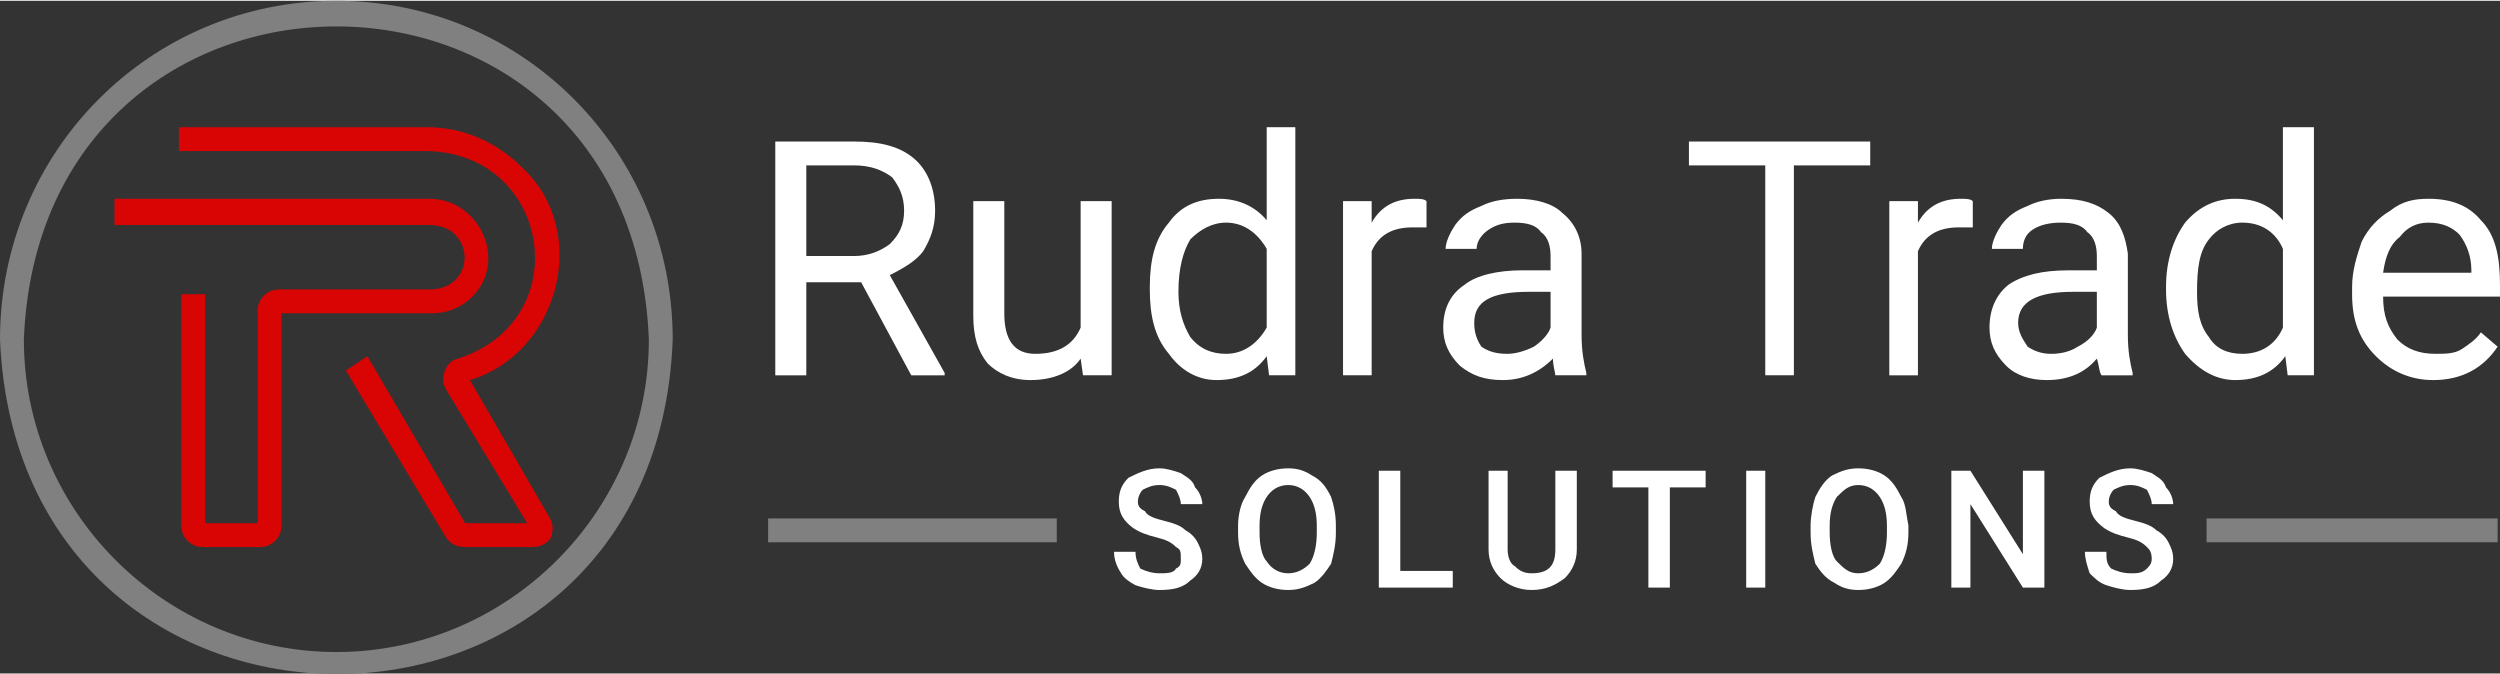
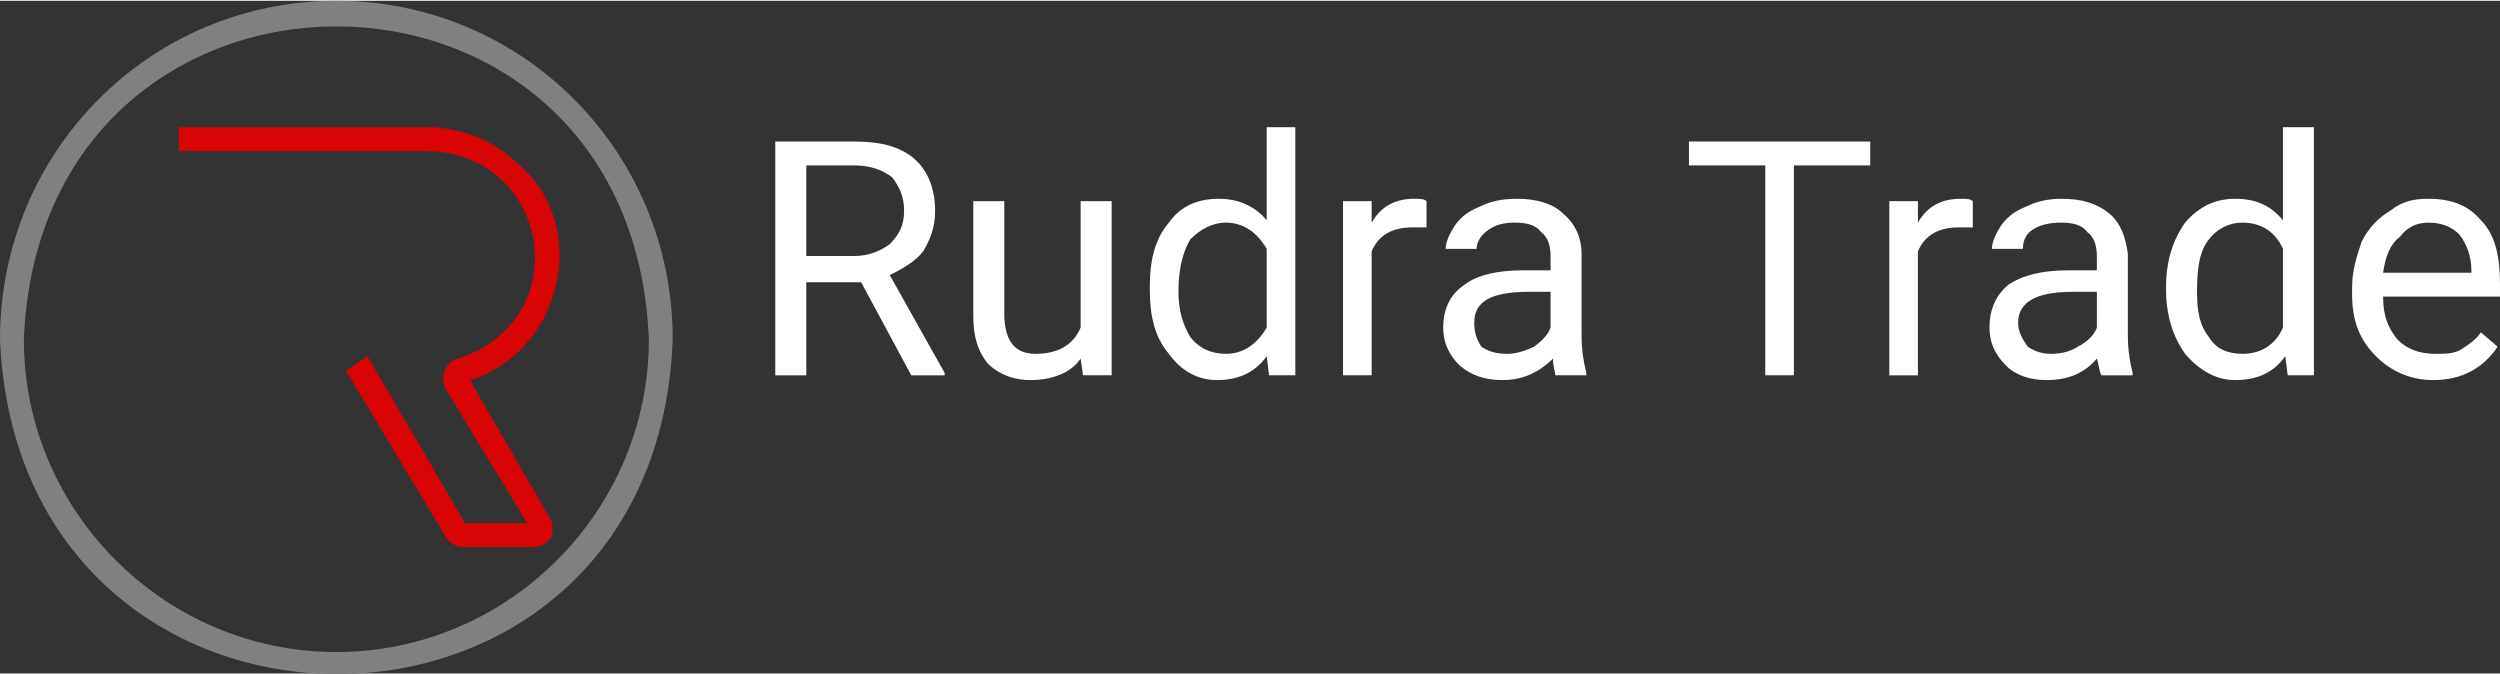
<svg xmlns="http://www.w3.org/2000/svg" xml:space="preserve" width="1053px" height="284px" version="1.1" style="shape-rendering:geometricPrecision; text-rendering:geometricPrecision; image-rendering:optimizeQuality; fill-rule:evenodd; clip-rule:evenodd" viewBox="0 0 1048 282">
  <rect x="0" y="0" width="1048" height="282" fill="#333333" stroke="none" />
  <defs>
    <style type="text/css">
   
    .fil3 {fill:gray}
    .fil1 {fill:gray;fill-rule:nonzero}
    .fil0 {fill:#D90404;fill-rule:nonzero}
    .fil2 {fill:white;fill-rule:nonzero}
   
  </style>
  </defs>
  <g id="Layer_x0020_1">
    <g id="_2406630253696">
-       <path class="fil0" d="M198 124c15,-15 3,-41 -18,-41 0,0 -132,0 -132,0l0 11 132 0c19,0 20,26 1,27 0,0 -64,0 -64,0 -5,0 -9,4 -9,9l0 89 -22 0 0 -96 -10 0 0 97c0,5 4,9 9,9l24 0c5,0 9,-4 9,-9l0 -89 63 0c6,0 12,-2 17,-7l0 0z" />
      <path class="fil0" d="M197 159c37,-11 51,-62 22,-89 -11,-11 -25,-17 -40,-17l-104 0 0 10 104 0c52,1 63,71 13,87 -5,1 -8,8 -5,13 0,0 34,56 34,56l-26 0 -41 -70 -9 6 42 70c2,3 5,4 8,4l28 0c3,0 6,-1 8,-4 1,-3 1,-6 -1,-9l-33 -57 0 0z" />
    </g>
    <path class="fil1" d="M141 0c-78,0 -141,63 -141,142 8,187 275,187 282,0 0,-79 -63,-142 -141,-142l0 0zm0 273c-72,0 -131,-59 -131,-131 7,-175 255,-175 262,0 0,72 -59,131 -131,131z" />
    <path class="fil2" d="M361 118l-23 0 0 39 -13 0 0 -98 33 0c11,0 19,2 25,7 6,5 9,13 9,22 0,7 -2,12 -5,17 -3,4 -8,7 -14,10l23 41 0 1 -14 0 -21 -39zm-23 -11l20 0c6,0 11,-2 15,-5 4,-4 6,-8 6,-14 0,-6 -2,-10 -5,-14 -4,-3 -9,-5 -16,-5l-20 0 0 38zm115 43c-4,6 -12,9 -21,9 -8,0 -14,-3 -18,-7 -4,-5 -6,-11 -6,-20l0 -48 13 0 0 47c0,11 4,17 13,17 10,0 16,-4 19,-11l0 -53 13 0 0 73 -12 0 -1 -7zm29 -30c0,-11 2,-20 8,-27 5,-7 12,-10 21,-10 8,0 15,3 20,9l0 -39 12 0 0 104 -11 0 -1 -8c-5,7 -12,10 -21,10 -8,0 -15,-4 -20,-11 -6,-7 -8,-16 -8,-27l0 -1zm12 2c0,8 2,14 5,19 4,5 9,7 15,7 7,0 13,-4 17,-11l0 -33c-4,-7 -10,-11 -17,-11 -6,0 -11,3 -15,7 -3,5 -5,12 -5,22zm104 -27c-2,0 -4,0 -6,0 -8,0 -14,3 -17,10l0 52 -12 0 0 -73 12 0 0 9c4,-7 10,-10 18,-10 2,0 4,0 5,1l0 11zm54 62c0,-1 -1,-4 -1,-7 -6,6 -13,9 -21,9 -8,0 -13,-2 -18,-6 -5,-5 -7,-10 -7,-16 0,-8 3,-14 9,-18 5,-4 14,-6 24,-6l12 0 0 -6c0,-4 -1,-8 -4,-10 -2,-3 -6,-4 -11,-4 -5,0 -8,1 -11,3 -3,2 -5,5 -5,8l-13 0c0,-3 2,-7 4,-10 3,-4 6,-6 11,-8 4,-2 9,-3 15,-3 8,0 15,2 19,6 5,4 8,10 8,17l0 34c0,7 1,12 2,16l0 1 -13 0zm-20 -9c3,0 7,-1 11,-3 3,-2 6,-5 7,-8l0 -15 -9 0c-16,0 -23,4 -23,13 0,4 1,7 3,10 3,2 6,3 11,3zm152 -79l-32 0 0 88 -12 0 0 -88 -32 0 0 -10 76 0 0 10zm43 26c-2,0 -4,0 -6,0 -8,0 -14,3 -17,10l0 52 -12 0 0 -73 12 0 0 9c4,-7 10,-10 18,-10 2,0 4,0 5,1l0 11zm54 62c-1,-1 -1,-4 -2,-7 -5,6 -12,9 -21,9 -7,0 -13,-2 -17,-6 -5,-5 -7,-10 -7,-16 0,-8 3,-14 8,-18 6,-4 14,-6 25,-6l12 0 0 -6c0,-4 -1,-8 -4,-10 -2,-3 -6,-4 -11,-4 -5,0 -9,1 -12,3 -3,2 -4,5 -4,8l-13 0c0,-3 2,-7 4,-10 3,-4 6,-6 11,-8 4,-2 9,-3 14,-3 9,0 15,2 20,6 5,4 7,10 8,17l0 34c0,7 1,12 2,16l0 1 -13 0zm-21 -9c4,0 8,-1 11,-3 4,-2 7,-5 8,-8l0 -15 -10 0c-15,0 -23,4 -23,13 0,4 2,7 4,10 3,2 6,3 10,3zm48 -28c0,-11 3,-20 8,-27 6,-7 13,-10 21,-10 9,0 15,3 20,9l0 -39 13 0 0 104 -11 0 -1 -8c-5,7 -12,10 -21,10 -8,0 -15,-4 -21,-11 -5,-7 -8,-16 -8,-27l0 -1zm13 2c0,8 1,14 5,19 3,5 8,7 14,7 8,0 14,-4 17,-11l0 -33c-3,-7 -9,-11 -17,-11 -6,0 -11,3 -14,7 -4,5 -5,12 -5,22zm99 37c-10,0 -18,-4 -24,-10 -7,-7 -10,-15 -10,-26l0 -3c0,-7 2,-13 4,-19 3,-6 7,-10 12,-13 5,-4 10,-5 16,-5 10,0 17,3 22,9 6,6 8,15 8,27l0 5 -49 0c0,8 2,13 6,18 4,4 9,6 16,6 4,0 8,0 11,-2 3,-2 6,-4 8,-7l7 6c-6,9 -15,14 -27,14zm-2 -66c-5,0 -9,2 -12,6 -4,3 -6,8 -7,15l37 0 0 -1c0,-6 -2,-11 -5,-15 -3,-3 -7,-5 -13,-5z" />
-     <path class="fil2" d="M495 234c0,-3 0,-4 -2,-5 -2,-2 -4,-3 -8,-4 -4,-1 -7,-2 -10,-4 -4,-3 -6,-6 -6,-11 0,-4 1,-7 4,-10 4,-2 8,-4 13,-4 3,0 6,1 9,2 3,2 5,3 6,6 2,2 3,5 3,7l-9 0c0,-2 -1,-4 -2,-6 -2,-1 -4,-2 -7,-2 -3,0 -5,1 -7,2 -1,1 -2,3 -2,5 0,2 1,3 3,4 1,2 4,3 8,4 4,1 7,2 9,4 2,1 4,3 5,5 1,2 2,4 2,7 0,4 -2,7 -5,9 -3,3 -7,4 -13,4 -3,0 -7,-1 -10,-2 -2,-1 -5,-3 -6,-5 -2,-3 -3,-6 -3,-9l9 0c0,3 1,5 2,7 2,1 5,2 8,2 3,0 6,0 7,-2 2,-1 2,-2 2,-4zm65 -11c0,5 -1,9 -2,13 -2,3 -4,6 -7,8 -4,2 -7,3 -11,3 -4,0 -8,-1 -11,-3 -3,-2 -5,-5 -7,-8 -2,-4 -3,-8 -3,-13l0 -3c0,-4 1,-9 3,-12 2,-4 4,-7 7,-9 3,-2 7,-3 11,-3 4,0 7,1 10,3 4,2 6,5 8,9 1,3 2,7 2,12l0 3zm-8 -3c0,-5 -1,-9 -3,-12 -2,-3 -5,-5 -9,-5 -4,0 -7,2 -9,5 -2,3 -3,7 -3,12l0 3c0,5 1,10 3,12 2,3 5,5 9,5 4,0 7,-2 9,-4 2,-3 3,-8 3,-13l0 -3zm35 19l22 0 0 7 -31 0 0 -49 9 0 0 42zm74 -42l0 33c0,5 -2,9 -5,12 -4,3 -8,5 -14,5 -5,0 -10,-2 -13,-5 -3,-3 -5,-7 -5,-12l0 -33 8 0 0 33c0,3 1,6 3,7 2,2 4,3 7,3 7,0 10,-3 10,-10l0 -33 9 0zm54 7l-15 0 0 42 -9 0 0 -42 -15 0 0 -7 39 0 0 7zm25 42l-8 0 0 -49 8 0 0 49zm60 -23c0,5 -1,9 -3,13 -2,3 -4,6 -7,8 -3,2 -7,3 -11,3 -4,0 -7,-1 -10,-3 -4,-2 -6,-5 -8,-8 -1,-4 -2,-8 -2,-13l0 -3c0,-4 1,-9 2,-12 2,-4 4,-7 7,-9 4,-2 7,-3 11,-3 4,0 8,1 11,3 3,2 5,5 7,9 2,3 2,7 3,12l0 3zm-9 -3c0,-5 -1,-9 -3,-12 -2,-3 -5,-5 -9,-5 -4,0 -6,2 -9,5 -2,3 -3,7 -3,12l0 3c0,5 1,10 3,12 3,3 5,5 9,5 4,0 7,-2 9,-4 2,-3 3,-8 3,-13l0 -3zm66 26l-9 0 -22 -35 0 35 -8 0 0 -49 8 0 22 35 0 -35 9 0 0 49zm45 -12c0,-3 -1,-4 -2,-5 -2,-2 -4,-3 -8,-4 -4,-1 -7,-2 -10,-4 -4,-3 -6,-6 -6,-11 0,-4 1,-7 4,-10 4,-2 8,-4 13,-4 3,0 6,1 9,2 3,2 5,3 6,6 2,2 3,5 3,7l-9 0c0,-2 -1,-4 -2,-6 -2,-1 -4,-2 -7,-2 -3,0 -5,1 -7,2 -1,1 -2,3 -2,5 0,2 1,3 3,4 1,2 4,3 8,4 4,1 7,2 9,4 2,1 4,3 5,5 1,2 2,4 2,7 0,4 -2,7 -5,9 -3,3 -7,4 -13,4 -3,0 -7,-1 -10,-2 -3,-1 -5,-3 -7,-5 -1,-3 -2,-6 -2,-9l9 0c0,3 0,5 2,7 2,1 5,2 8,2 3,0 5,0 7,-2 1,-1 2,-2 2,-4z" />
-     <polygon class="fil3" points="925,217 1047,217 1047,227 925,227 " />
-     <polygon class="fil3" points="322,217 443,217 443,227 322,227 " />
  </g>
</svg>